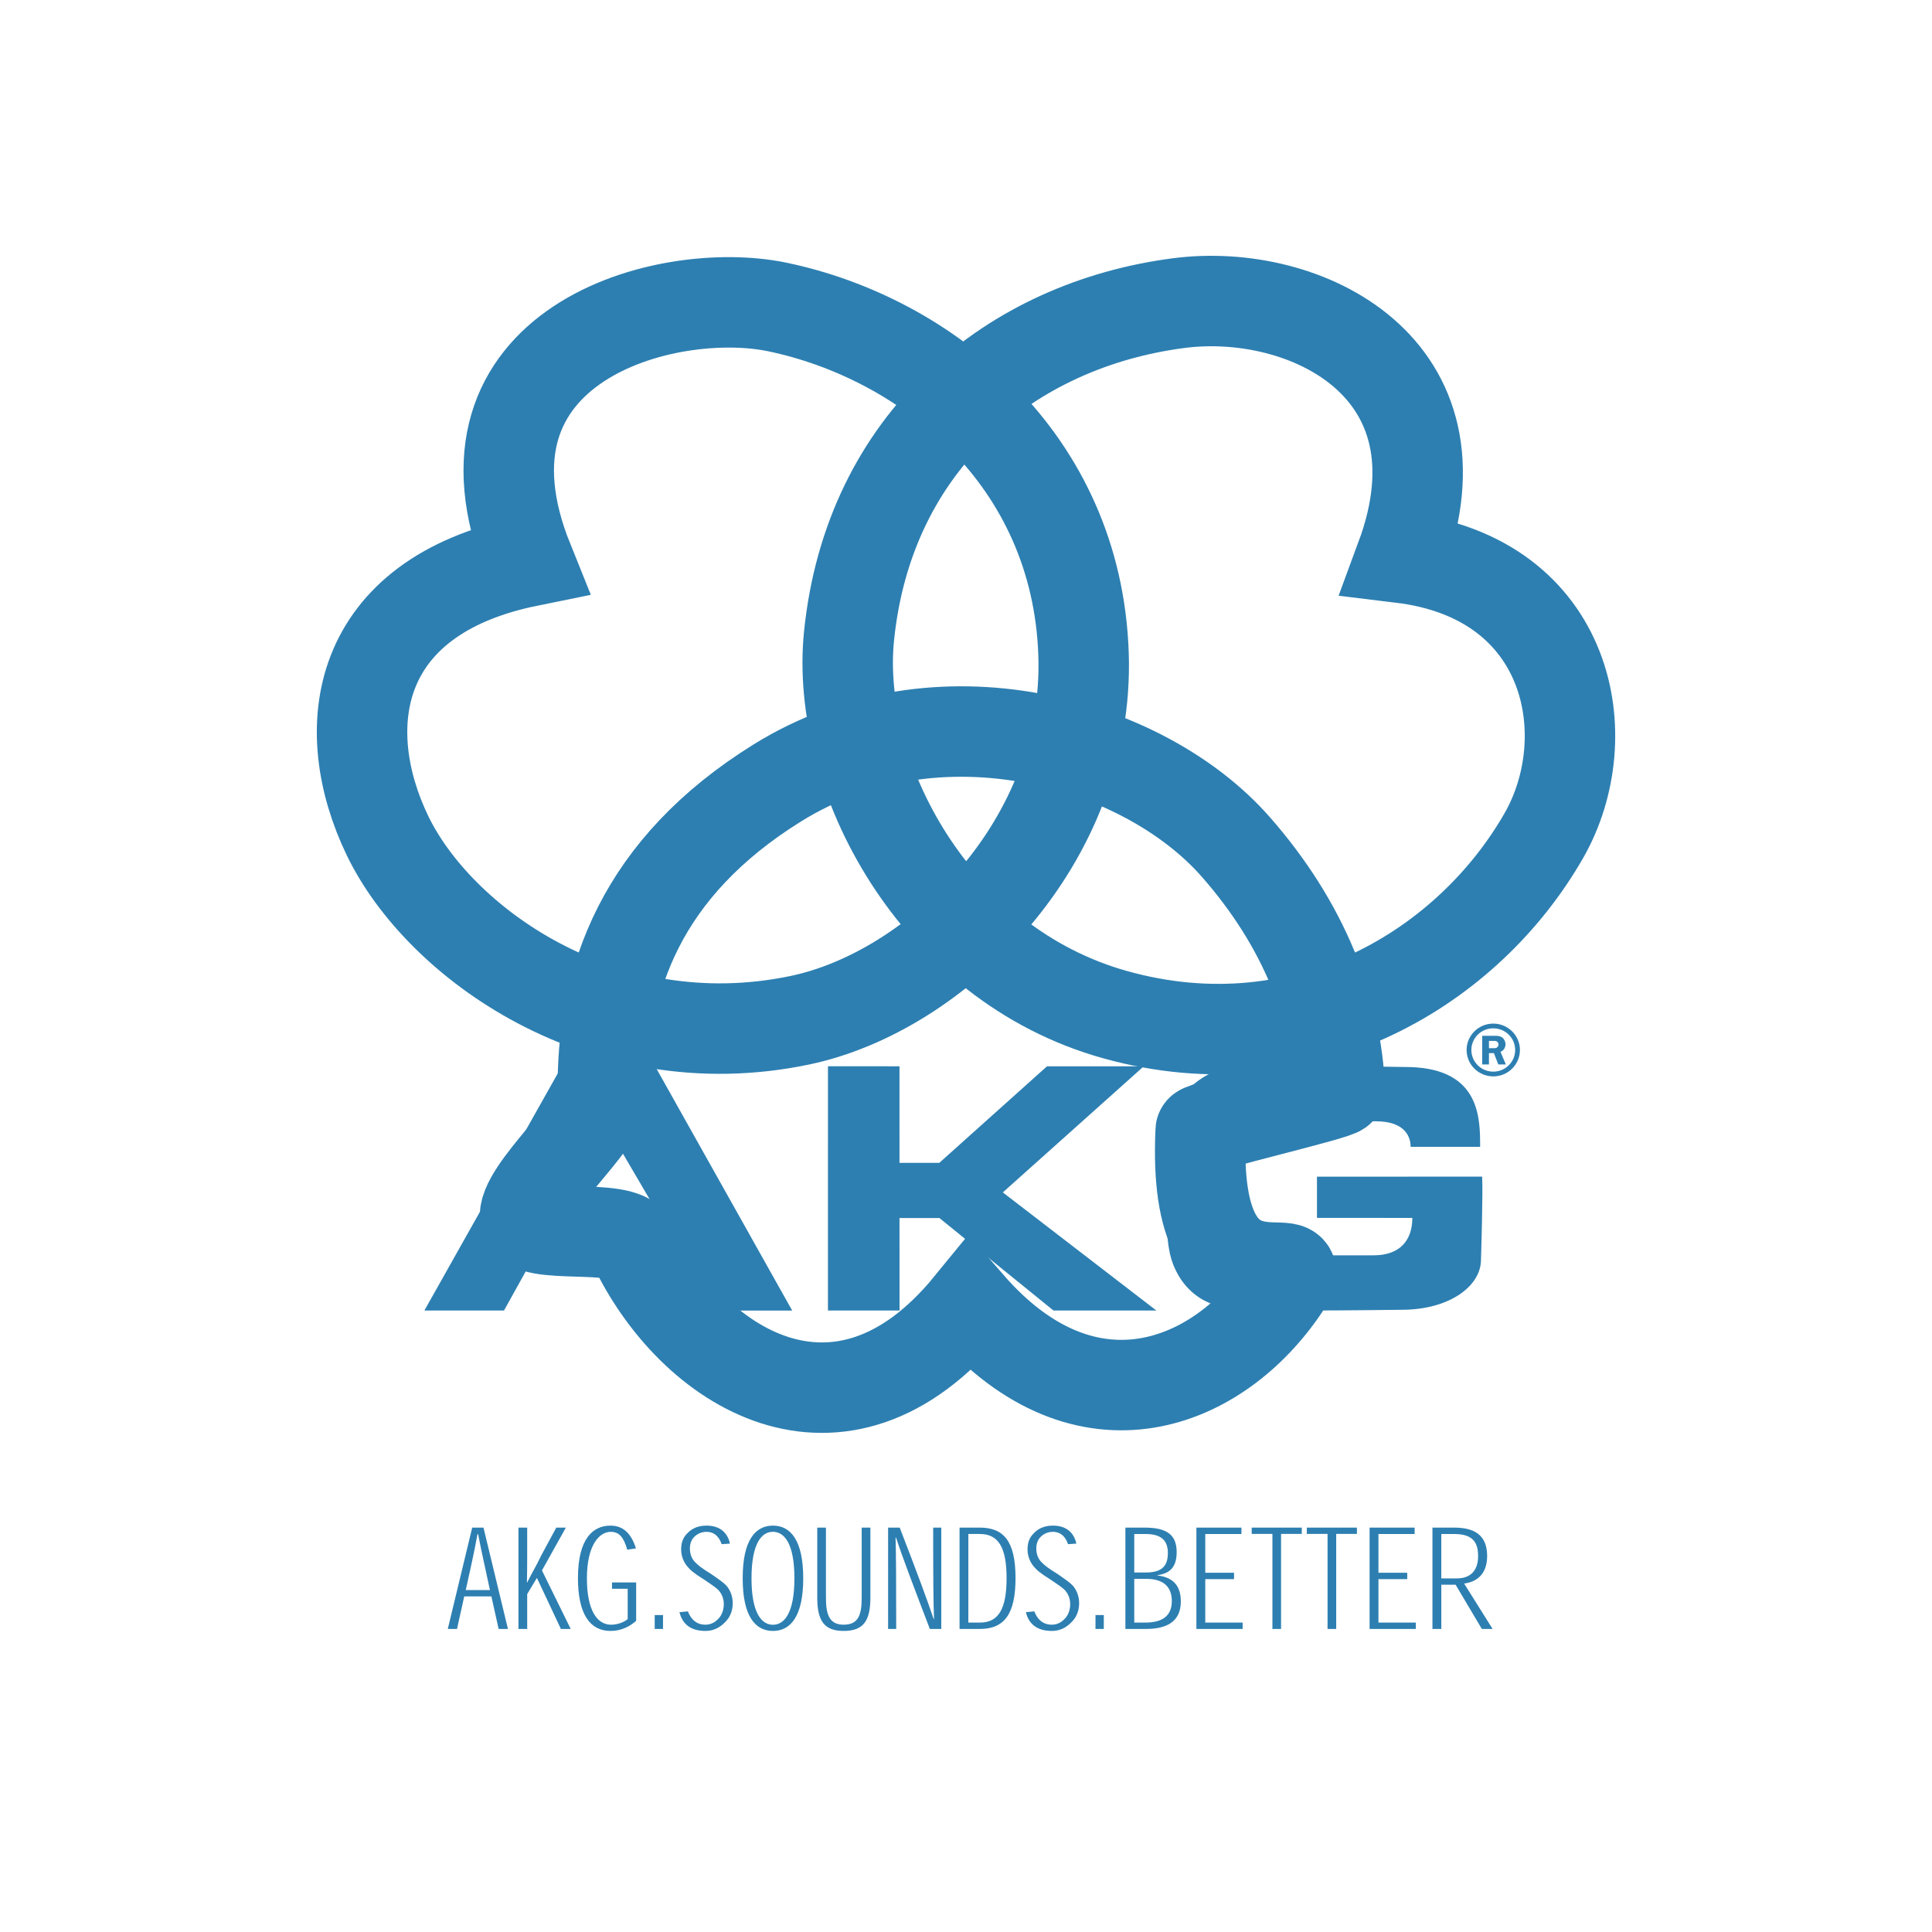
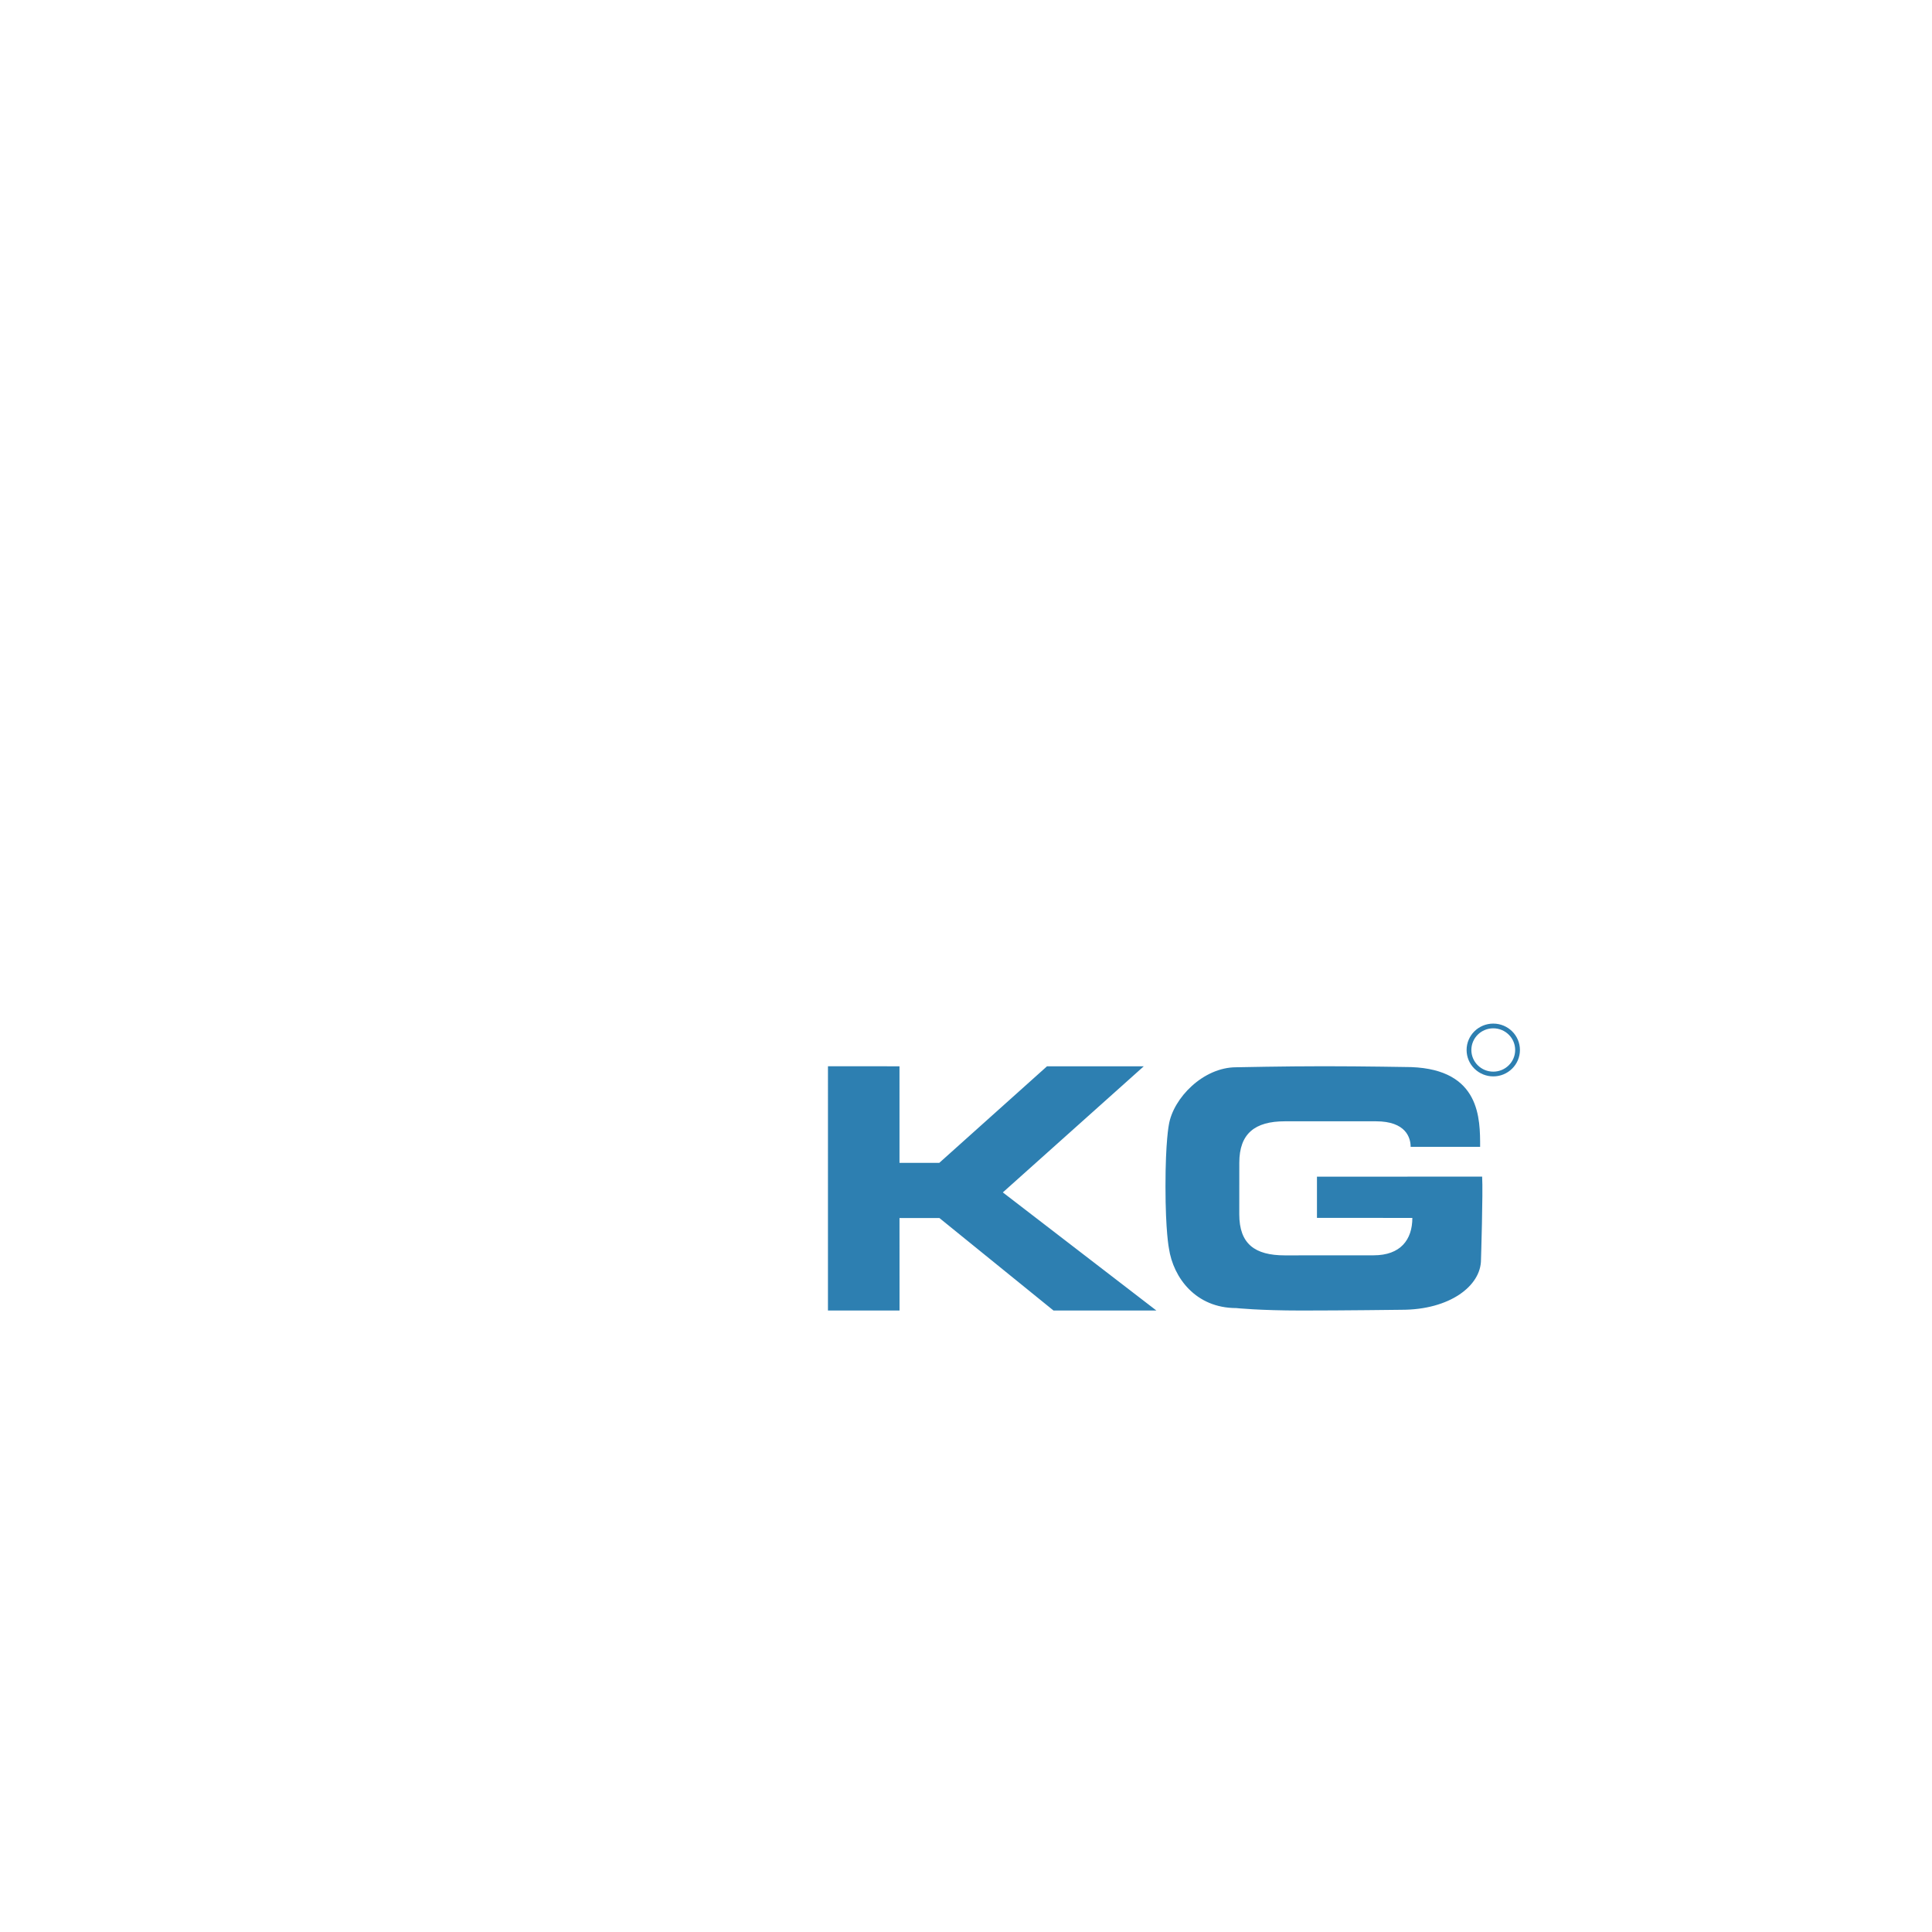
<svg xmlns="http://www.w3.org/2000/svg" width="800" height="800" viewBox="0 0 800 800" fill="none">
-   <path d="M262.071 515.072C286.108 566.376 348.014 605.743 401.469 540.298C449.953 595.848 504.834 573.697 532.073 532.656C546.744 510.555 493.146 552.845 497.189 468.085C497.267 466.395 554.859 453.122 554.793 451.416C553.467 418.138 540.135 382.992 511.585 350.548C473.448 307.228 388.371 282.852 321.882 324.189C265.791 359.061 248.689 405.51 249.685 453.324C249.919 464.596 215.492 493.28 217.462 504.57C219.087 513.873 257.822 505.983 262.071 515.072V515.072Z" stroke="#2D7FB1" stroke-width="37.457" stroke-miterlimit="2.613" />
  <path fill-rule="evenodd" clip-rule="evenodd" d="M342.841 441.515L342.838 542.66L372.477 542.648L372.462 504.364H388.994L436.226 542.654L478.818 542.648L415.25 493.75L473.62 441.527L433.543 441.533L388.941 481.51H372.462L372.459 441.527L342.841 441.515ZM484.004 465.723C485.84 454.635 498.242 441.932 511.885 441.932C511.885 441.932 532.034 441.505 548.102 441.505C564.17 441.505 584.378 441.863 584.378 441.863C613.018 442.94 612.89 463.251 612.89 474.886L584.116 474.874C584.116 471.154 582.196 464.306 569.763 464.306H532.04C519.62 464.306 513.17 469.383 513.17 481.47L513.158 502.786C513.158 515.072 519.573 519.822 532.052 519.822L568.798 519.797C579.936 519.797 584.823 513.329 584.823 504.311L545.325 504.305V487.228L613.721 487.216C614.129 493.594 613.248 521.615 613.248 521.615C613.248 532.51 600.231 542.352 580.443 542.352C580.443 542.352 556.185 542.663 538.86 542.663C521.534 542.663 511.885 541.642 511.885 541.642C495.16 541.642 485.847 529.101 484.029 516.93C484.029 516.93 482.6 509.951 482.6 491.244C482.594 472.533 484.004 465.723 484.004 465.723Z" fill="#2D7FB1" />
-   <path d="M218.853 232.435C146.227 247.205 139.096 301.781 160.49 346.087C181.644 389.878 249.128 439.501 331.034 422.496C387.835 410.702 451.263 348.655 448.674 270.961C445.969 189.974 383.549 140.014 321.957 127.131C275.916 117.5 182.543 142.542 218.853 232.435V232.435ZM580.078 230.935C609.223 152.173 540.481 118.782 488.271 125.49C418.878 134.402 359.749 182.482 351.559 263.425C345.772 320.607 386.369 399.216 461.953 420.205C540.742 442.097 608.329 400.178 639.323 345.922C662.494 305.363 650.725 239.498 580.078 230.935V230.935Z" stroke="#2D7FB1" stroke-width="37.457" stroke-miterlimit="2.613" />
-   <path fill-rule="evenodd" clip-rule="evenodd" d="M230.053 504.267L251.958 467.487L273.489 504.255L230.053 504.267ZM271.275 441.527L232.621 441.515L175.724 542.666H208.688L218.633 524.762H285.28L295.321 542.666L328.033 542.679L271.275 441.527Z" fill="#2D7FB1" />
  <path d="M607.287 434.772C607.287 431.756 608.526 429.026 610.521 427.046C612.523 425.07 615.281 423.85 618.328 423.85C621.375 423.85 624.133 425.073 626.135 427.046C627.16 428.056 627.974 429.259 628.53 430.586C629.086 431.912 629.372 433.337 629.372 434.775C629.372 436.214 629.086 437.638 628.53 438.965C627.974 440.292 627.16 441.495 626.135 442.504C624.058 444.562 621.251 445.714 618.328 445.707C615.405 445.71 612.6 444.559 610.521 442.504C609.496 441.495 608.682 440.291 608.126 438.964C607.571 437.636 607.286 436.211 607.287 434.772ZM611.913 428.432C611.071 429.26 610.403 430.248 609.948 431.337C609.492 432.427 609.257 433.596 609.258 434.777C609.258 435.958 609.494 437.126 609.951 438.215C610.408 439.304 611.077 440.291 611.919 441.119C613.626 442.805 615.929 443.749 618.328 443.746C620.834 443.746 623.1 442.744 624.737 441.119C625.579 440.291 626.248 439.304 626.705 438.215C627.162 437.126 627.398 435.958 627.398 434.777C627.399 433.596 627.165 432.427 626.709 431.337C626.253 430.248 625.585 429.26 624.743 428.432C623.103 426.81 620.834 425.804 618.328 425.804C615.822 425.804 613.553 426.807 611.913 428.432Z" fill="#2D7FB1" />
-   <path fill-rule="evenodd" clip-rule="evenodd" d="M616.544 434.035H618.082C618.667 434.035 619.293 434.085 619.797 433.792C620.016 433.644 620.195 433.443 620.318 433.209C620.44 432.974 620.502 432.712 620.497 432.447C620.492 432.205 620.427 431.968 620.308 431.757C620.189 431.545 620.02 431.367 619.816 431.237C619.343 430.938 618.539 431.012 618.01 431.012H616.544V434.035ZM616.544 440.762H613.755V428.899H618.801C619.865 428.899 620.946 428.918 621.876 429.506C622.848 430.144 623.395 431.305 623.395 432.46C623.395 433.811 622.605 435.056 621.316 435.523L623.529 440.758H620.423L618.586 436.071H616.544V440.762ZM192.231 661.035L189.236 674.513H185.42L195.53 632.553H200.202L210.328 674.513H206.475L203.477 661.035H192.231ZM200.383 646.881C199.564 643.074 198.758 639.457 197.983 635.24H197.725C197.013 639.15 196.233 643.048 195.384 646.931L192.856 658.411H202.879L200.383 646.881ZM218.319 655.242C220.258 651.248 221.945 648.671 224.158 644.002L230.346 632.553H234.306L224.413 650.286L236.319 674.513H232.251L222.328 653.381L218.3 660.085V674.513H214.68V632.553H218.3V643.989C218.3 648.634 218.269 651.311 218.191 655.242H218.319ZM263.422 671.139C261 673.308 257.477 675.335 252.808 675.335C244.269 675.335 239.317 668.337 239.317 653.468C239.317 636.839 245.736 631.728 252.764 631.728C258.215 631.728 261.427 635.146 263.338 641.157L259.73 641.698C258.233 636.513 256.412 634.299 252.854 634.299C248.257 634.299 243.024 639.684 243.024 653.524C243.024 666.504 247.105 672.76 253.016 672.76C255.696 672.76 258.252 671.777 259.914 670.457V657.878H253.415V655.251H263.419V671.139H263.422ZM274.538 668.751V674.513H271.101V668.751H274.538ZM298.811 639.404C298.148 637.428 296.592 634.296 292.467 634.296C291.476 634.299 290.497 634.511 289.593 634.919C288.69 635.327 287.883 635.921 287.225 636.662C286.189 637.798 285.675 639.404 285.675 641.247C285.675 643.544 286.484 645.533 287.807 646.841C289.121 648.192 290.634 649.412 294.335 651.662C297.843 654.087 299.577 655.286 300.878 656.664C302.226 658.342 303.405 660.652 303.405 663.867C303.405 666.507 302.59 669.091 300.834 671.083C299.132 672.963 296.529 675.332 292.094 675.332C285.439 675.332 282.419 671.945 281.355 667.568L284.863 667.235C285.75 669.654 287.73 672.754 292.103 672.754C294.926 672.754 296.772 671.179 298.023 669.635C299.107 668.213 299.71 666.23 299.71 664.253C299.71 661.72 298.761 659.948 297.653 658.588C296.557 657.464 295.244 656.552 291.315 653.907C287.306 651.413 285.843 650.149 284.592 648.618C282.914 646.61 282.013 644.066 282.052 641.449C282.052 639.025 282.749 636.718 284.489 635.04C286.276 633.076 288.807 631.722 292.582 631.722C298.649 631.722 301.444 635.255 302.251 639.177L298.811 639.404ZM307.53 653.489C307.53 637.639 312.853 631.725 320.065 631.725C327.271 631.725 332.6 637.639 332.6 653.552C332.6 669.427 327.274 675.335 320.065 675.335C312.856 675.335 307.53 669.427 307.53 653.552V653.489ZM320.002 634.287C315.374 634.287 311.181 639.109 311.181 653.564C311.181 667.948 315.374 672.782 320.065 672.782C324.759 672.782 328.949 667.948 328.949 653.564C328.949 639.105 324.759 634.287 320.065 634.287H320.002ZM360.409 661.539C360.409 671.048 357.626 675.335 349.343 675.335C341.322 675.335 338.408 671.201 338.408 661.52V632.55H342.006V661.561C342.006 668.468 343.351 672.754 349.349 672.754C355.503 672.754 356.808 668.577 356.808 661.561V632.55H360.409V661.539ZM386.765 670.373C386.456 663.79 386.407 650.828 386.407 632.553H389.762V674.513H385.028C377.896 655.874 373.09 643.13 371.02 636.693H370.834C371.048 643.174 371.098 656.045 371.098 674.513H367.746V632.553H372.549C379.643 650.847 384.436 663.821 386.59 670.373H386.765ZM397.329 674.513V632.553H405.678C415.455 632.553 420.507 637.929 420.507 653.455C420.507 668.07 416.068 674.516 405.746 674.516H397.329V674.513ZM405.718 671.883C413.136 671.883 416.803 666.787 416.803 653.505C416.803 640.562 413.326 635.187 405.684 635.187H400.971V671.883H405.718ZM442.243 639.404C441.58 637.428 440.024 634.296 435.902 634.296C433.733 634.296 431.8 635.336 430.66 636.662C429.621 637.798 429.11 639.404 429.11 641.247C429.11 643.544 429.92 645.533 431.246 646.841C432.559 648.192 434.066 649.412 437.776 651.662C441.284 654.087 443.018 655.286 444.319 656.664C445.664 658.342 446.844 660.652 446.844 663.867C446.844 666.507 446.028 669.091 444.279 671.083C442.576 672.963 439.974 675.332 435.535 675.332C428.877 675.332 425.858 671.945 424.799 667.568L428.301 667.235C429.194 669.654 431.171 672.754 435.541 672.754C438.368 672.754 440.21 671.179 441.462 669.635C442.545 668.213 443.146 666.23 443.146 664.253C443.146 661.72 442.203 659.948 441.091 658.588C440.002 657.464 438.685 656.552 434.751 653.907C430.745 651.413 429.285 650.149 428.033 648.618C426.352 646.611 425.448 644.067 425.487 641.449C425.487 639.025 426.194 636.718 427.931 635.04C429.711 633.076 432.248 631.722 436.018 631.722C442.09 631.722 444.883 635.255 445.689 639.177L442.243 639.404ZM457.06 668.751V674.513H453.62V668.751H457.06ZM479.322 652.372C485.625 653.132 488.959 656.453 488.959 663.158C488.959 671.96 482.401 674.513 474.594 674.513H466.003V632.553H474.015C483.163 632.553 487.232 635.507 487.232 642.732C487.232 648.715 484.57 651.553 479.322 652.229V652.372ZM469.669 651.139H474.491C481.61 651.139 483.586 647.977 483.586 643.046C483.586 637.783 480.741 635.199 474.351 635.199H469.669V651.139ZM469.669 671.87H474.332C480.194 671.87 485.227 669.912 485.227 662.977C485.227 657.256 481.955 653.779 474.753 653.779H469.669V671.87ZM510.991 651.242V653.885H499.075V671.87H514.555V674.513H495.402V632.553H514.057V635.199H499.075V651.242H510.991ZM539.043 635.162H530.464V674.513H526.879V635.162H518.3V632.553H539.043V635.162ZM561.872 635.162H553.293V674.513H549.707V635.162H541.129V632.553H561.872V635.162ZM582.706 651.242V653.885H570.79V671.87H586.263V674.513H567.117V632.553H585.772V635.199H570.79V651.242H582.706ZM618.06 674.513H613.596L602.733 656.188H596.819V674.513H593.146V632.553H602.173C610.4 632.553 615.791 635.545 615.791 644.31C615.791 651.952 611.383 655.046 606.269 655.715L618.06 674.513ZM603.275 653.583C608.787 653.583 612.052 650.451 612.052 644.36C612.052 638.377 609.634 635.199 602.082 635.199H596.812V653.583H603.275Z" fill="#2D7FB1" />
</svg>